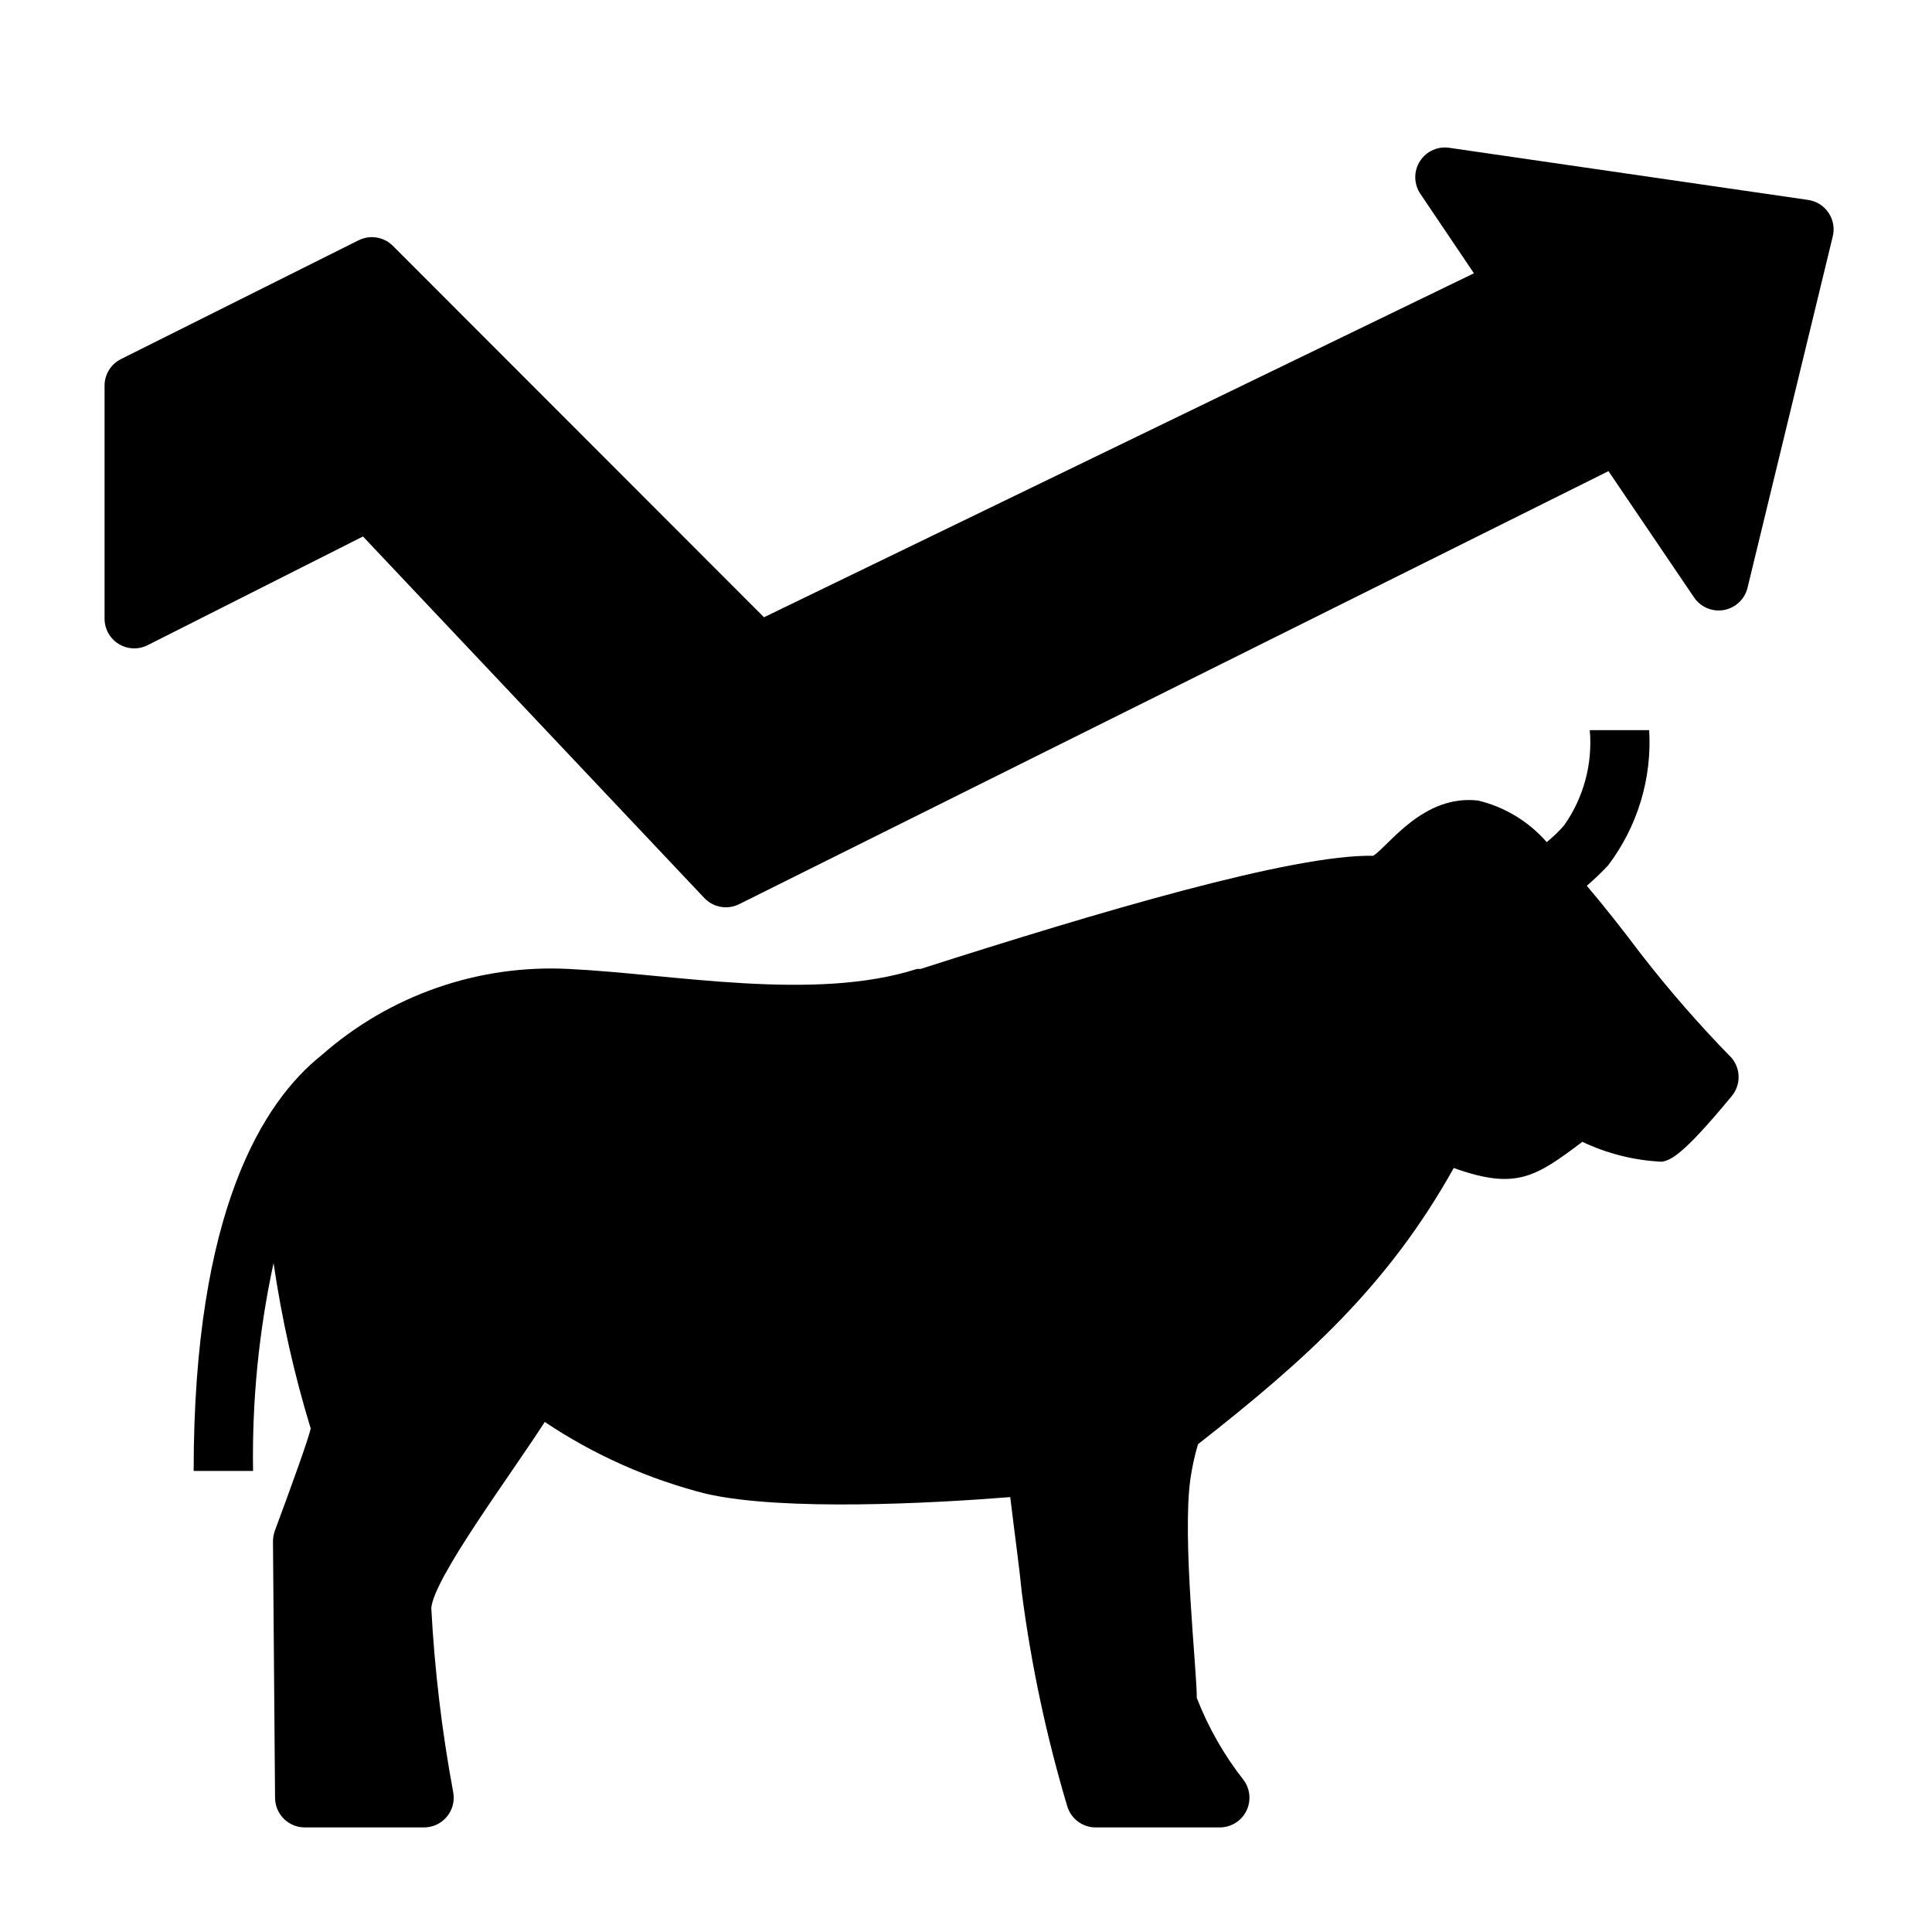
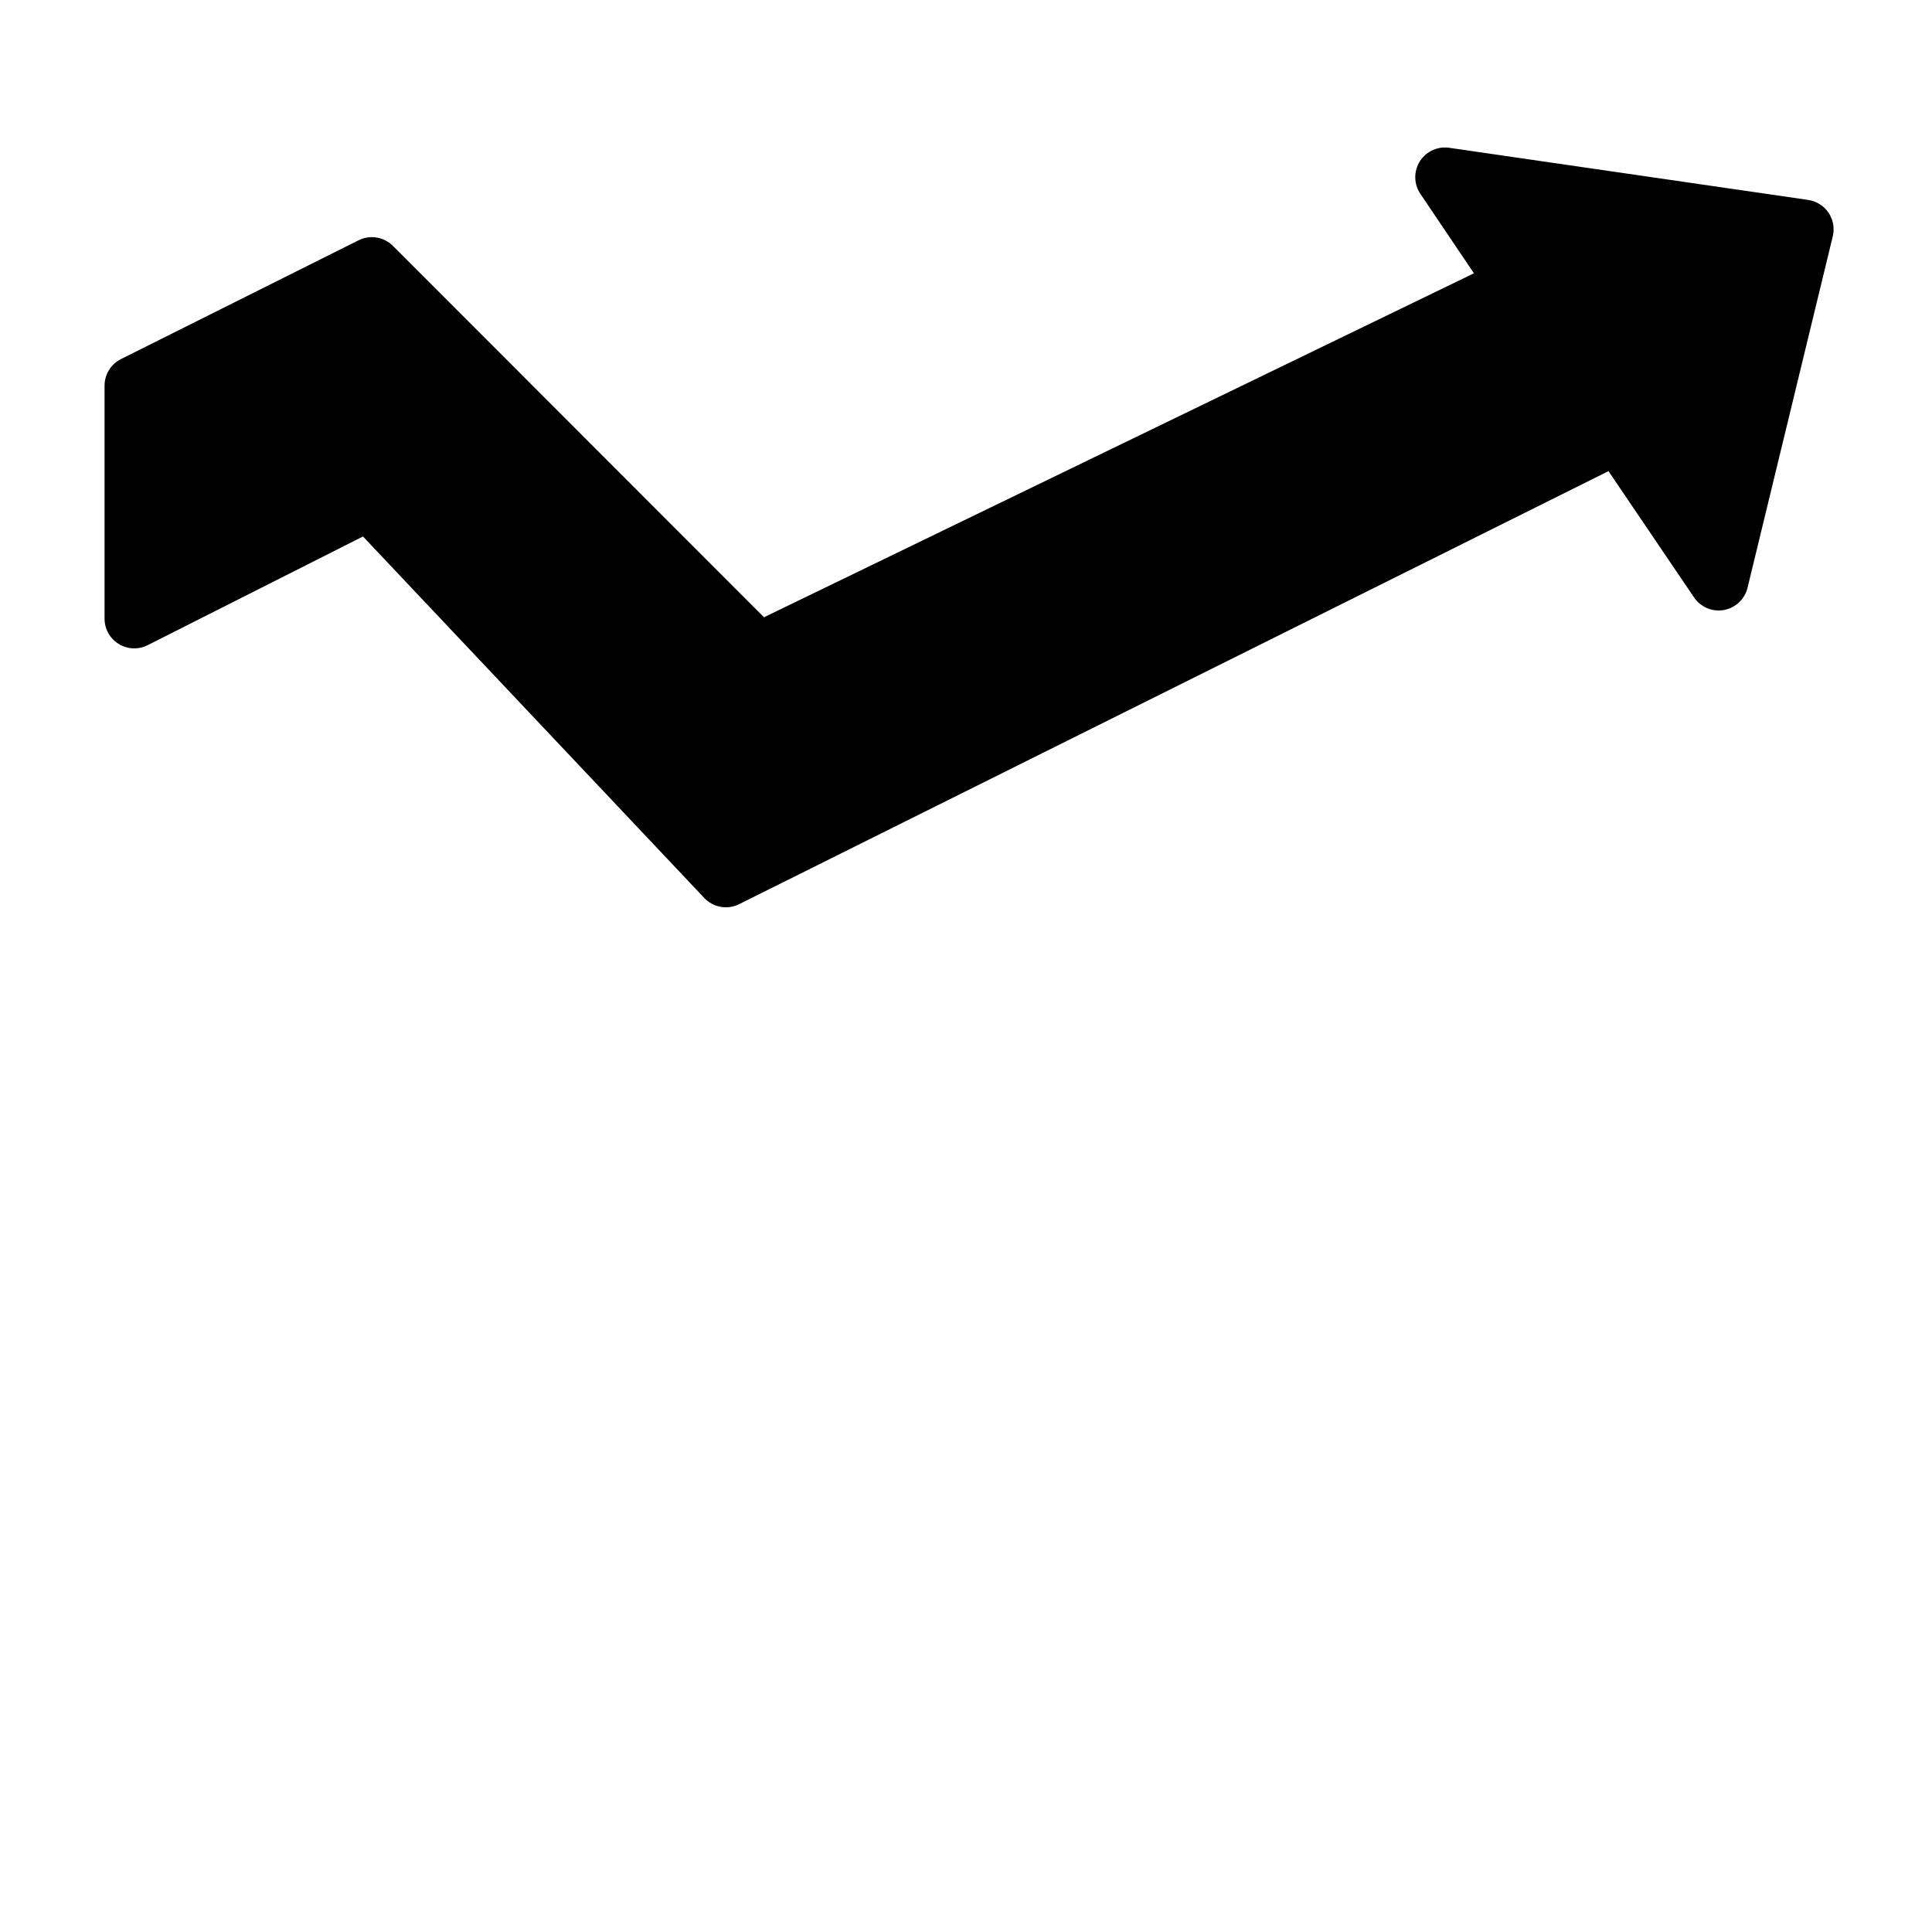
<svg xmlns="http://www.w3.org/2000/svg" fill="#000000" width="800px" height="800px" version="1.1" viewBox="144 144 512 512">
  <g>
    <path d="m623.17 196.98-94.859-13.777c-3.121-0.555-6.273 0.816-7.996 3.484-1.719 2.664-1.668 6.102 0.125 8.719l14.168 21.02-188.14 91.156-98.32-98.402c-2.398-2.422-6.086-3.027-9.133-1.496l-62.977 31.488c-2.672 1.348-4.352 4.094-4.328 7.086v61.715c0.008 2.731 1.426 5.262 3.754 6.688 2.324 1.426 5.223 1.547 7.66 0.32l57.07-28.812 90.449 95.805c2.375 2.512 6.113 3.184 9.211 1.652l230.41-114.77 22.672 33.457c1.742 2.578 4.84 3.891 7.906 3.348 3.062-0.547 5.519-2.848 6.266-5.867l22.59-93.129c0.535-2.16 0.129-4.445-1.117-6.289-1.242-1.848-3.211-3.078-5.414-3.391z" />
-     <path d="m578.77 396.69c-5.039-6.691-9.762-12.676-14.25-17.949 1.988-1.703 3.879-3.519 5.668-5.43 7.769-10.266 11.621-22.965 10.863-35.816h-15.742c0.781 8.93-1.613 17.852-6.769 25.188-1.41 1.637-2.965 3.137-4.644 4.488-4.773-5.473-11.129-9.324-18.188-11.02-14.562-1.652-23.617 11.965-27.789 14.641-21.332-0.395-72.5 14.801-119.97 29.992h-0.945c-27.316 8.738-64.551 1.34-92.262 0h0.004c-23.977-1.242-47.484 6.953-65.496 22.828-15.43 12.281-33.93 41.094-33.93 110.21h15.746c-0.305-18.516 1.52-37.004 5.43-55.105 2.172 14.844 5.461 29.5 9.84 43.848-0.473 2.441-5.273 15.742-9.523 27.16v-0.004c-0.309 0.914-0.469 1.871-0.473 2.836l0.551 67.855c0 2.09 0.832 4.09 2.305 5.566 1.477 1.477 3.481 2.309 5.566 2.309h31.488c2.344 0.031 4.578-0.977 6.102-2.758 1.52-1.781 2.172-4.144 1.773-6.453-3.008-16.152-4.957-32.48-5.828-48.887 0.551-7.871 21.02-35.266 30.07-49.359l0.004 0.004c13.074 8.758 27.562 15.199 42.82 19.047 20.387 4.644 59.828 2.519 80.531 0.867 1.258 10.469 2.441 18.812 3.07 25.348 2.488 19.16 6.516 38.09 12.047 56.602 1.039 3.441 4.277 5.742 7.871 5.59h32.512c2.965 0.004 5.688-1.656 7.035-4.301 1.348-2.644 1.09-5.82-0.66-8.219-5.203-6.609-9.395-13.961-12.438-21.805 0-7.871-3.856-41.801-1.73-57.781 0.449-3.195 1.133-6.352 2.047-9.445 28.496-22.355 50.301-41.879 67.777-73.211 16.609 5.984 21.805 2.281 34.086-6.926 6.613 3.141 13.785 4.934 21.098 5.273 2.203-0.473 5.117-1.18 18.422-17.32l-0.004 0.004c2.519-2.949 2.519-7.289 0-10.234-8.551-8.742-16.594-17.969-24.086-27.633z" />
  </g>
</svg>